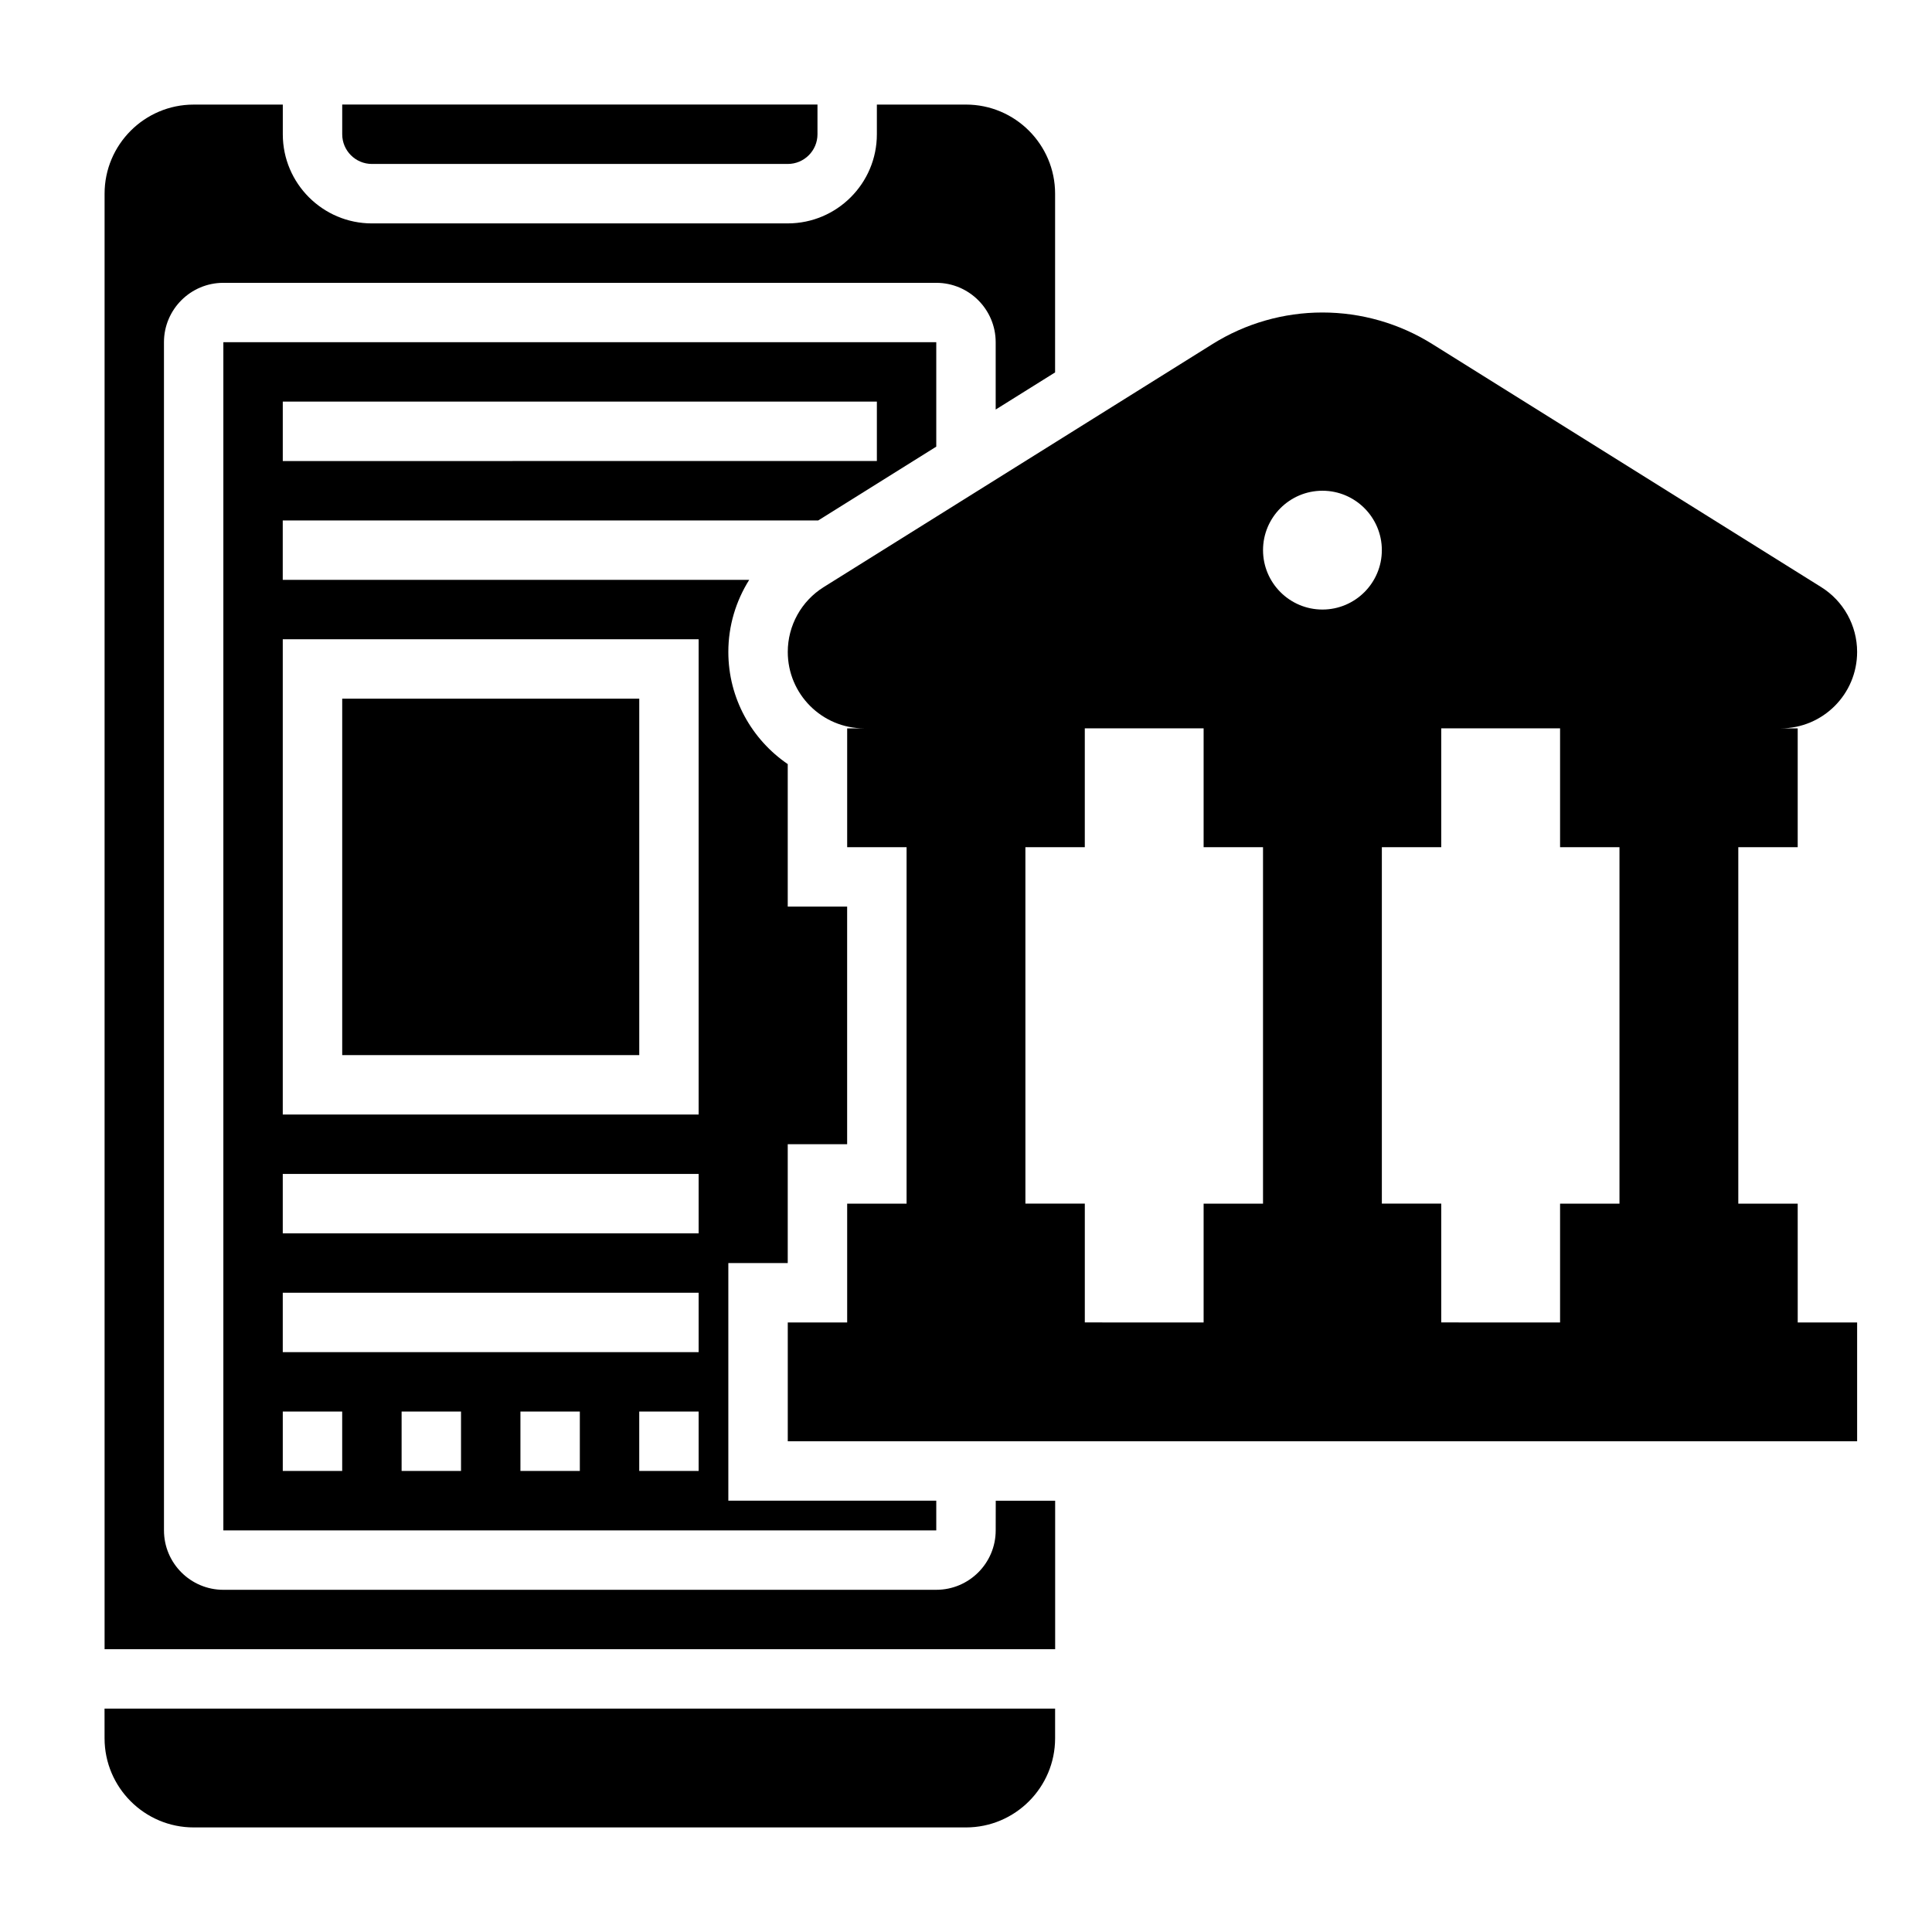
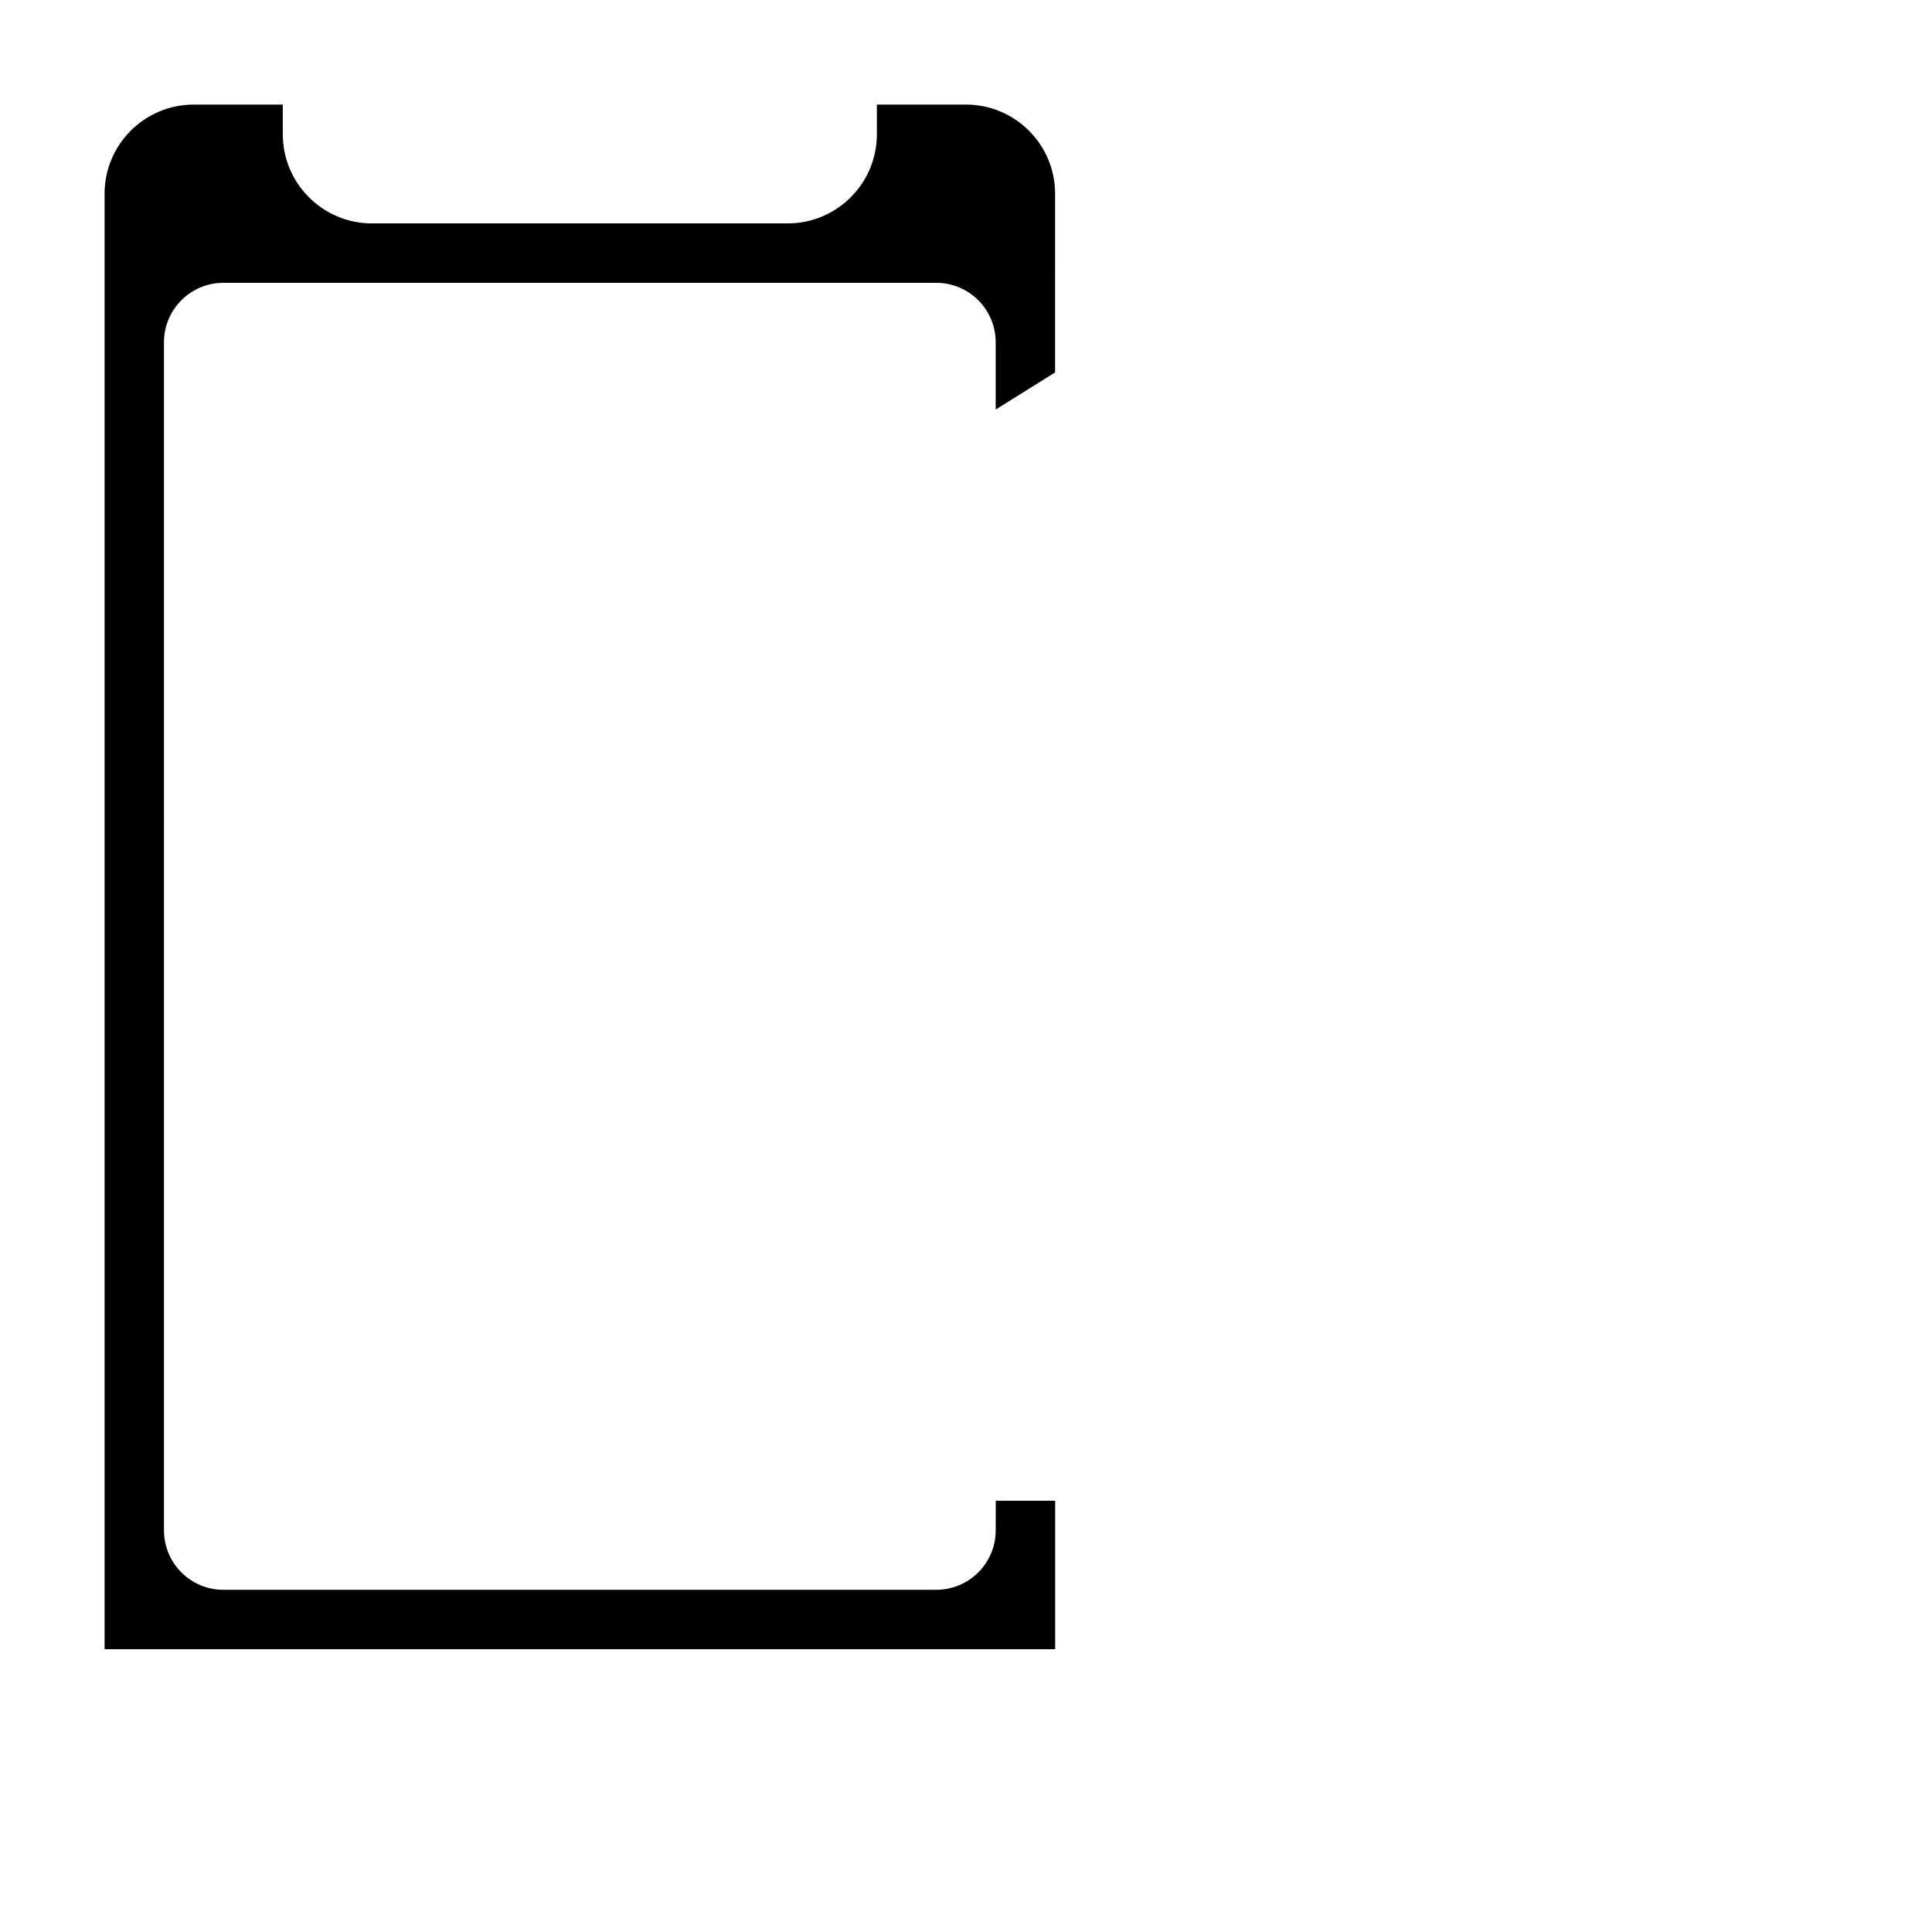
<svg xmlns="http://www.w3.org/2000/svg" fill="#000000" width="800px" height="800px" version="1.1" viewBox="144 144 512 512">
  <g>
-     <path d="m242.56 187.45h110.21c4.344 0 7.871-3.527 7.871-7.871v-7.871h-125.95v7.871c0 4.344 3.523 7.871 7.871 7.871z" />
-     <path d="m234.69 329.15h78.719v94.465h-78.719z" />
-     <path d="m171.71 604.67c0 13.02 10.598 23.617 23.617 23.617h204.67c13.02 0 23.617-10.598 23.617-23.617v-7.871h-251.91z" />
-     <path d="m360.84 281.92 31.281-19.555v-27.676h-188.93v314.88h188.93v-7.871h-55.105v-62.977h15.742v-31.488h15.742v-62.977h-15.742v-37.762c-9.492-6.488-15.742-17.391-15.742-29.727 0-6.926 2-13.477 5.535-19.105h-123.62v-15.742zm-141.9-31.488h157.44v15.742l-157.44 0.004zm15.746 283.39h-15.746v-15.742h15.742zm31.488 0h-15.742v-15.742h15.742zm31.488 0h-15.742v-15.742h15.742zm31.484 0h-15.742v-15.742h15.742zm0-31.488h-110.21v-15.742h110.21zm0-31.488h-110.21v-15.742h110.21zm0-157.44v125.95h-110.21v-125.95z" />
    <path d="m407.87 549.57c0 8.684-7.062 15.742-15.742 15.742l-188.93 0.004c-8.684 0-15.742-7.062-15.742-15.742l-0.004-314.88c0-8.684 7.062-15.742 15.742-15.742h188.93c8.684 0 15.742 7.062 15.742 15.742v17.84l15.742-9.84 0.004-47.363c0-13.02-10.598-23.617-23.617-23.617h-23.617v7.871c0 13.02-10.598 23.617-23.617 23.617l-110.2 0.004c-13.02 0-23.617-10.598-23.617-23.617v-7.871h-23.617c-13.02 0-23.613 10.594-23.613 23.613v385.73h251.91v-39.359h-15.742z" />
-     <path d="m620.41 462.98h-15.742v-94.465h15.742v-31.488h-4.519c11.195 0 20.266-9.07 20.266-20.266 0-6.984-3.598-13.477-9.523-17.176l-103.08-64.422c-8.723-5.457-18.809-8.348-29.098-8.348-10.289 0-20.371 2.891-29.094 8.344l-103.07 64.426c-5.926 3.699-9.523 10.195-9.523 17.176-0.004 11.195 9.066 20.266 20.258 20.266h-4.516v31.488h15.742v94.465h-15.742v31.488h-15.742v31.488h283.39v-31.488h-15.742zm-125.95-188.93c8.684 0 15.742 7.062 15.742 15.742 0 8.684-7.062 15.742-15.742 15.742-8.684 0-15.742-7.062-15.742-15.742 0-8.684 7.062-15.742 15.742-15.742zm-62.973 220.41v-31.488h-15.742l-0.004-94.461h15.742v-31.488h31.488v31.488h15.742v94.465h-15.742v31.488zm94.461 0v-31.488h-15.742v-94.461h15.742v-31.488h31.488v31.488h15.742v94.465h-15.742v31.488z" />
  </g>
</svg>